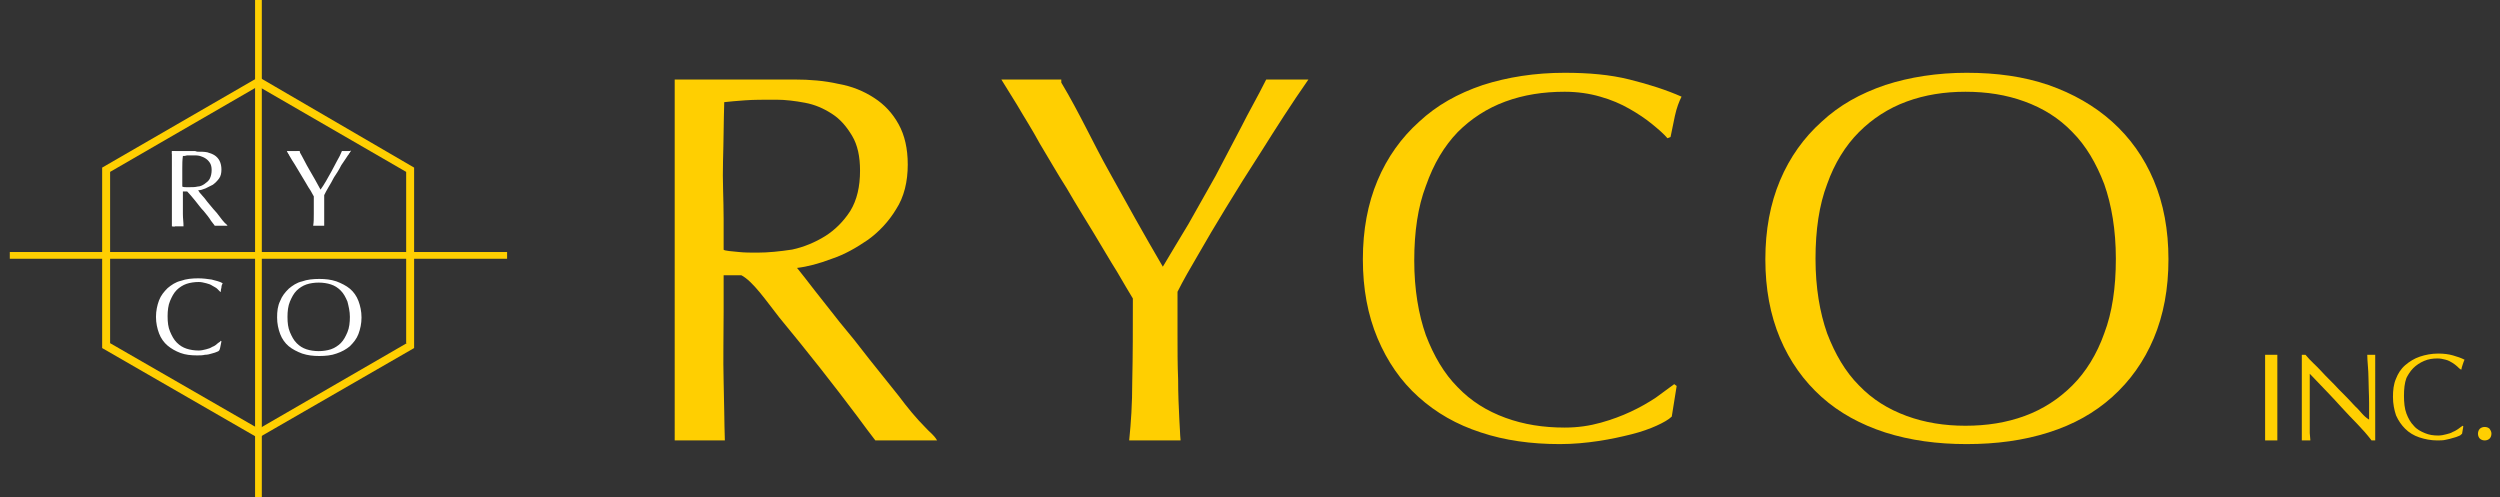
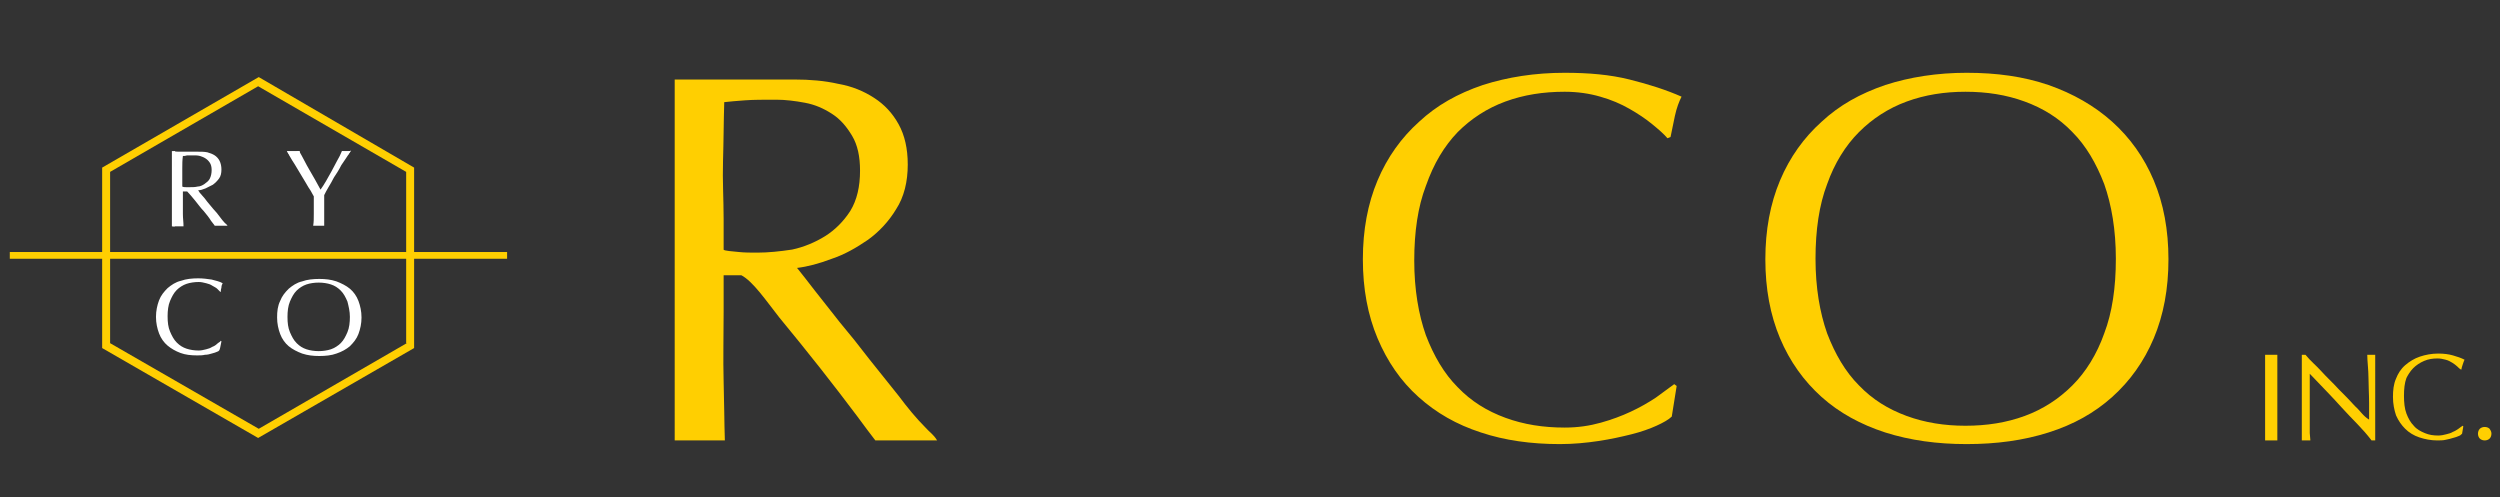
<svg xmlns="http://www.w3.org/2000/svg" version="1.1" id="Layer_1" x="0px" y="0px" viewBox="0 0 408.7 81.3" style="enable-background:new 0 0 408.7 81.3;" xml:space="preserve">
  <rect x="0" y="0" width="408.7" height="81.3" fill="#333333" stroke="none" />
  <style type="text/css">
	.st0{fill:#FFFFFF;}
	.st1{fill:#FFCF01;}
	.st2{fill-rule:evenodd;clip-rule:evenodd;fill:#FFCF01;}
</style>
  <path class="st0" d="M35.5,57.5c-0.2,0.1-0.5,0.2-0.9,0.3c-0.3,0.1-0.7,0.2-1.1,0.2c-0.4,0.1-0.8,0.1-1.3,0.1c-1,0-1.9-0.1-2.7-0.4  c-0.8-0.3-1.5-0.7-2.1-1.2c-0.6-0.5-1.1-1.2-1.4-2c-0.3-0.8-0.5-1.7-0.5-2.7c0-1,0.2-1.9,0.5-2.7c0.3-0.8,0.8-1.4,1.4-2  c0.6-0.5,1.3-1,2.2-1.2c0.8-0.3,1.8-0.4,2.8-0.4c0.8,0,1.5,0.1,2.2,0.2c0.7,0.2,1.3,0.3,1.8,0.6c-0.1,0.2-0.2,0.4-0.2,0.7  c-0.1,0.3-0.1,0.5-0.1,0.7l-0.1,0c-0.1-0.1-0.3-0.3-0.5-0.5c-0.2-0.2-0.5-0.3-0.8-0.5c-0.3-0.2-0.6-0.3-1-0.4  c-0.4-0.1-0.8-0.2-1.2-0.2c-0.7,0-1.4,0.1-2,0.3c-0.6,0.2-1.2,0.6-1.6,1c-0.5,0.5-0.8,1.1-1.1,1.8c-0.3,0.7-0.4,1.6-0.4,2.5  c0,1,0.1,1.8,0.4,2.5c0.3,0.7,0.6,1.3,1.1,1.8c0.5,0.5,1,0.8,1.6,1c0.6,0.2,1.3,0.3,2,0.3c0.4,0,0.8-0.1,1.2-0.2  c0.4-0.1,0.7-0.2,1-0.4c0.3-0.1,0.6-0.3,0.8-0.5s0.5-0.3,0.6-0.5l0.1,0.1l-0.2,1C35.9,57.3,35.8,57.4,35.5,57.5z" />
  <path class="st0" d="M45.8,49.2c0.3-0.8,0.8-1.4,1.4-2c0.6-0.5,1.3-1,2.2-1.2c0.8-0.3,1.8-0.4,2.8-0.4c1,0,1.9,0.1,2.8,0.4  c0.8,0.3,1.6,0.7,2.2,1.2c0.6,0.5,1.1,1.2,1.4,2c0.3,0.8,0.5,1.7,0.5,2.7c0,1-0.2,1.9-0.5,2.7c-0.3,0.8-0.8,1.4-1.4,2  c-0.6,0.5-1.3,0.9-2.2,1.2c-0.8,0.3-1.8,0.4-2.8,0.4c-1,0-1.9-0.1-2.8-0.4c-0.8-0.3-1.6-0.7-2.2-1.2c-0.6-0.5-1.1-1.2-1.4-2  c-0.3-0.8-0.5-1.7-0.5-2.7C45.3,50.9,45.4,50,45.8,49.2z M56.8,49.3c-0.3-0.7-0.6-1.3-1.1-1.8c-0.5-0.5-1-0.8-1.6-1  c-0.6-0.2-1.3-0.3-2-0.3c-0.7,0-1.4,0.1-2,0.3c-0.6,0.2-1.2,0.6-1.6,1c-0.5,0.5-0.8,1.1-1.1,1.8c-0.3,0.7-0.4,1.6-0.4,2.5  c0,1,0.1,1.8,0.4,2.5c0.3,0.7,0.6,1.3,1.1,1.8c0.5,0.5,1,0.8,1.6,1c0.6,0.2,1.3,0.3,2,0.3c0.7,0,1.4-0.1,2-0.3  c0.6-0.2,1.2-0.6,1.6-1c0.5-0.5,0.8-1.1,1.1-1.8c0.3-0.7,0.4-1.6,0.4-2.5C57.2,50.9,57,50.1,56.8,49.3z" />
  <g>
    <g>
      <path class="st0" d="M56.6,24.8c-0.2,0-0.4,0-0.7-0.1c-0.2,0.5-0.5,1.1-0.8,1.6c-0.3,0.6-0.6,1.1-0.9,1.7    c-0.3,0.5-0.6,1.1-0.9,1.6c-0.3,0.5-0.6,1-0.9,1.4c-0.6-1.1-1.2-2.2-1.8-3.2c-0.6-1-1.1-2.1-1.7-3.1c-0.2,0-0.3,0-0.5,0.1    c-0.2,0-0.3,0-0.5,0c-0.2,0-0.3,0-0.5,0c-0.2,0-0.3,0-0.5-0.1c0.1,0.2,0.3,0.5,0.5,0.9c0.2,0.4,0.5,0.8,0.8,1.3    c0.3,0.5,0.6,1,0.9,1.5c0.3,0.5,0.6,1,0.9,1.5c0.3,0.5,0.5,0.9,0.8,1.3c0.2,0.4,0.4,0.7,0.5,0.9c0,1,0,1.9,0,2.8    c0,0.8,0,1.4-0.1,2H53c0-0.2,0-0.4,0-0.7c0-0.4,0-0.9,0-1.4c0-0.5,0-1,0-1.5c0-0.5,0-1,0-1.4c0.2-0.4,0.4-0.8,0.7-1.3    c0.3-0.5,0.6-1,0.9-1.6c0.4-0.6,0.8-1.2,1.2-2c0.5-0.7,1-1.5,1.6-2.4C57,24.8,56.8,24.8,56.6,24.8z" />
      <polygon class="st0" points="49,25.6 47.5,25.6 46.9,24.7 49,24.7   " />
    </g>
    <polygon class="st0" points="56.9,25.3 55.9,25.2 55.9,24.7 57.3,24.7  " />
  </g>
  <g>
    <path class="st0" d="M28.3,29.5v3.1c0,0.8,0,1.6,0,2.4c0,0.7-0.1,1.3-0.1,2h1.8c0-0.7-0.1-1.3-0.1-2c0-0.8,0-1.6,0-2.4v-1.3h0.7   c0.4,0.4,0.8,0.9,1.3,1.5c0.5,0.6,0.9,1.2,1.4,1.7c0.5,0.6,0.9,1.1,1.2,1.6c0.2,0.3,0.5,0.6,0.6,0.8h2.1c-0.1-0.1-0.2-0.3-0.4-0.4   c-0.3-0.3-0.6-0.7-0.9-1.1c-0.3-0.4-0.6-0.8-1-1.2c-0.3-0.4-0.7-0.8-1-1.2c-0.3-0.4-0.6-0.8-0.9-1.1c-0.3-0.3-0.5-0.6-0.6-0.8   c0.4,0,0.7-0.1,1.2-0.3c0.4-0.2,0.8-0.4,1.2-0.6c0.4-0.3,0.7-0.6,1-1c0.3-0.4,0.4-0.9,0.4-1.5c0-0.5-0.1-1-0.3-1.4   c-0.2-0.4-0.5-0.7-0.8-0.9c-0.3-0.2-0.8-0.4-1.2-0.5c-0.5-0.1-1-0.1-1.5-0.1c-0.4,0-0.7,0-1,0c-0.3,0-0.7,0-1,0c-0.4,0-0.7,0-1,0   c-0.3,0-0.7,0-1-0.1c0,0.8,0.1,1.6,0.1,2.4C28.3,27.9,28.3,28.7,28.3,29.5z M29.8,29.5c0-0.7,0-1.3,0-2c0-0.7,0-1.3,0.1-2   c0.2,0,0.4,0,0.7-0.1c0.3,0,0.6,0,1.1,0c0.3,0,0.6,0,1,0.1c0.3,0.1,0.6,0.2,0.9,0.4c0.3,0.2,0.5,0.4,0.7,0.7   c0.2,0.3,0.3,0.7,0.3,1.2c0,0.5-0.1,1-0.3,1.4c-0.2,0.4-0.5,0.6-0.9,0.9c-0.3,0.2-0.7,0.4-1.1,0.4c-0.4,0.1-0.8,0.1-1.2,0.1   c-0.2,0-0.5,0-0.7,0c-0.2,0-0.4,0-0.6-0.1V29.5z" />
-     <polygon class="st0" points="33,25.2 28.1,25.2 28.1,24.7 31.9,24.7  " />
    <rect x="28.1" y="24.7" class="st0" width="0.5" height="12.3" />
  </g>
  <path class="st1" d="M238.3,21.6c2.2-2.2,4.8-3.9,7.8-5c3-1.1,6.2-1.6,9.7-1.6c2.1,0,4.1,0.3,5.8,0.8c1.8,0.5,3.4,1.2,4.8,2  c1.4,0.8,2.6,1.6,3.7,2.5c1.1,0.9,1.9,1.6,2.5,2.3l0.5-0.2c0.2-0.9,0.4-2,0.7-3.4c0.3-1.4,0.7-2.4,1.1-3.2c-2.5-1.1-5.3-2-8.5-2.8  c-3.2-0.8-6.7-1.1-10.6-1.1c-4.9,0-9.3,0.7-13.4,2c-4.1,1.4-7.5,3.3-10.4,6c-2.9,2.6-5.2,5.8-6.8,9.6c-1.6,3.8-2.4,8.1-2.4,12.9  c0,4.8,0.8,9.1,2.4,12.9c1.6,3.8,3.8,7,6.7,9.6c2.9,2.6,6.2,4.5,10.2,5.8c3.9,1.3,8.2,1.9,12.9,1.9c2.2,0,4.3-0.2,6.3-0.5  c2-0.3,3.8-0.7,5.4-1.1c1.6-0.4,3-0.9,4.1-1.4c1.1-0.5,2-1,2.5-1.5l0.8-5l-0.4-0.3c-0.8,0.6-1.8,1.3-3,2.2c-1.2,0.8-2.6,1.6-4.1,2.3  c-1.5,0.7-3.1,1.3-4.9,1.8c-1.8,0.5-3.7,0.8-5.9,0.8c-3.5,0-6.7-0.5-9.7-1.6c-3-1.1-5.6-2.7-7.8-5c-2.2-2.2-3.9-5.1-5.2-8.5  c-1.2-3.4-1.9-7.5-1.9-12.2c0-4.7,0.6-8.8,1.9-12.2C234.4,26.7,236.1,23.9,238.3,21.6z" />
  <path class="st1" d="M345.3,19.9c-2.9-2.6-6.4-4.6-10.4-6c-4.1-1.4-8.5-2-13.4-2c-4.8,0-9.3,0.7-13.3,2c-4.1,1.4-7.5,3.3-10.4,6  c-2.9,2.6-5.2,5.8-6.8,9.6s-2.4,8.1-2.4,12.9c0,4.8,0.8,9.1,2.4,12.9c1.6,3.8,3.9,7,6.8,9.6c2.9,2.6,6.4,4.5,10.4,5.8  c4.1,1.3,8.5,1.9,13.3,1.9c4.9,0,9.3-0.6,13.4-1.9c4.1-1.3,7.5-3.2,10.4-5.8c2.9-2.6,5.2-5.8,6.8-9.6c1.6-3.8,2.4-8.1,2.4-12.9  c0-4.8-0.8-9.1-2.4-12.9C350.5,25.7,348.2,22.5,345.3,19.9z M344,54.5c-1.2,3.4-3,6.3-5.2,8.5c-2.2,2.2-4.8,3.9-7.8,5  c-3,1.1-6.2,1.6-9.7,1.6c-3.4,0-6.6-0.5-9.6-1.6c-3-1.1-5.6-2.7-7.8-5c-2.2-2.2-3.9-5.1-5.2-8.5c-1.2-3.4-1.9-7.5-1.9-12.2  c0-4.7,0.6-8.8,1.9-12.2c1.2-3.4,3-6.3,5.2-8.5c2.2-2.2,4.8-3.9,7.8-5c3-1.1,6.2-1.6,9.6-1.6c3.5,0,6.7,0.5,9.7,1.6  c3,1.1,5.6,2.7,7.8,5c2.2,2.2,3.9,5.1,5.2,8.5c1.2,3.4,1.9,7.5,1.9,12.2C345.9,47,345.3,51.1,344,54.5z" />
-   <path class="st1" d="M202.9,20.8c-1.4,2.7-2.8,5.3-4.2,8c-1.5,2.6-2.9,5.2-4.4,7.8c-1.5,2.5-2.9,4.8-4.2,7c-3.1-5.3-6-10.5-8.7-15.4  c-2.7-4.8-4.9-9.7-7.9-14.7V13h-9.8l2.6,4.2c1.1,1.9,2.4,3.9,3.7,6.3c1.4,2.3,2.8,4.8,4.4,7.3c1.5,2.6,3,5,4.4,7.3  c1.4,2.3,2.6,4.4,3.8,6.3c1.1,1.9,2,3.4,2.6,4.4c0,4.8,0,9.3-0.1,13.6c0,3.7-0.2,6.6-0.5,9.6h8.4c-0.1-1-0.1-2.1-0.2-3.4  c-0.1-2-0.2-4.2-0.2-6.6c-0.1-2.4-0.1-4.8-0.1-7.3c0-2.5,0-4.8,0-7c0.9-1.8,2.1-3.9,3.4-6.1c1.3-2.3,2.8-4.8,4.5-7.6  c1.7-2.8,3.7-6,5.9-9.4c2.2-3.5,4.8-7.6,7.6-11.6h-6.9C205.5,16,204.2,18.2,202.9,20.8z" />
  <path class="st1" d="M146.9,64.7c-1.5-1.9-3.1-3.9-4.8-6c-1.6-2.1-3.2-4.1-4.8-6c-1.5-1.9-2.9-3.7-4.1-5.2c-1.2-1.6-2.2-2.8-2.9-3.7  c1.7-0.2,3.6-0.7,5.7-1.5c2.1-0.7,4-1.8,5.9-3.1c1.8-1.3,3.4-3,4.6-5c1.3-2,1.9-4.5,1.9-7.3c0-2.6-0.5-4.8-1.5-6.6  c-1-1.8-2.3-3.2-4-4.3c-1.7-1.1-3.6-1.9-5.9-2.3c-2.2-0.5-4.6-0.7-7.1-0.7c-0.6,0-1.2,0-1.7,0l-0.1,0h-16h-1.8v2.1V72H110h2.2h6.3  c-0.1-3-0.1-6.3-0.2-9.6c-0.1-3.8,0-7.5,0-11.4v-6h2.9c1.9,1,4,4.1,6.2,6.9c2.3,2.8,4.5,5.5,6.7,8.3c2.2,2.8,4.2,5.4,6,7.8  c1.2,1.6,2.2,3,3,4h10.1c-0.6-1-1.2-1.3-1.9-2.1C149.8,68.4,148.4,66.7,146.9,64.7z M123.8,41.3c-1.2,0-2,0-3-0.1  c-1-0.1-2.5-0.2-2.5-0.4v-5c0-3.2-0.2-6.3-0.1-9.5c0.1-3.2,0.1-6.4,0.2-9.6c0.9-0.1,2-0.2,3.4-0.3c1.4-0.1,3-0.1,5.1-0.1  c1.5,0,3.1,0.2,4.7,0.5c1.6,0.3,3,0.9,4.4,1.8c1.4,0.9,2.4,2.1,3.3,3.6c0.9,1.5,1.3,3.4,1.3,5.7c0,2.6-0.5,4.8-1.6,6.6  c-1.1,1.7-2.5,3.1-4.1,4.1c-1.6,1-3.5,1.8-5.4,2.2C127.5,41.1,125.6,41.3,123.8,41.3z" />
  <path class="st1" d="M387.2,61.8c0,1.3,0.1,2.7,0.1,4.1v2.7c-1-0.6-1.4-1.4-2.3-2.2c-0.8-0.9-1.7-1.8-2.7-2.8  c-0.9-1-1.9-1.9-2.8-2.9c-0.9-1-1.8-1.7-2.6-2.7h-0.3h-0.3v14h1.4l-0.1-1.2c0-0.2,0-0.4,0-0.6c0-0.4,0-0.9,0-1.3c0-0.5,0-0.9,0-1.4  c0-0.5,0-0.9,0-1.3c0-0.4,0-0.8,0-1c0-1.1,0-1.9,0-2.6c0-0.6,0-1.1,0-1.5c1.7,1.8,3.5,3.6,5.2,5.5c1.7,1.9,3.4,3.4,4.9,5.4h0.1h0.2  h0.3V58H387C387,59,387.2,60.5,387.2,61.8z" />
  <path class="st1" d="M394.5,60.2c0.5-0.5,1.1-0.9,1.8-1.2c0.7-0.3,1.4-0.4,2.2-0.4c0.5,0,0.9,0.1,1.3,0.2c0.4,0.1,0.8,0.3,1.1,0.5  c0.3,0.2,0.6,0.4,0.8,0.6c0.2,0.2,0.4,0.4,0.6,0.5l0.1,0c0-0.2,0.1-0.5,0.2-0.8c0.1-0.3,0.2-0.6,0.3-0.8c-0.6-0.3-1.2-0.5-1.9-0.7  c-0.7-0.2-1.5-0.3-2.4-0.3c-1.1,0-2.1,0.2-3,0.5c-0.9,0.3-1.7,0.8-2.4,1.4c-0.7,0.6-1.2,1.4-1.5,2.2c-0.4,0.9-0.5,1.9-0.5,3  c0,1.1,0.2,2.1,0.5,3c0.4,0.9,0.9,1.6,1.5,2.2c0.6,0.6,1.4,1.1,2.3,1.4c0.9,0.3,1.9,0.5,2.9,0.5c0.5,0,1,0,1.4-0.1  c0.5-0.1,0.9-0.2,1.2-0.3c0.4-0.1,0.7-0.2,0.9-0.3c0.3-0.1,0.4-0.2,0.6-0.4l0.2-1.2l-0.1-0.1c-0.2,0.1-0.4,0.3-0.7,0.5  c-0.3,0.2-0.6,0.4-0.9,0.5c-0.3,0.2-0.7,0.3-1.1,0.4c-0.4,0.1-0.8,0.2-1.3,0.2c-0.8,0-1.5-0.1-2.2-0.4c-0.7-0.3-1.3-0.6-1.8-1.2  c-0.5-0.5-0.9-1.2-1.2-2c-0.3-0.8-0.4-1.8-0.4-2.9c0-1.1,0.1-2.1,0.4-2.9C393.6,61.4,394,60.7,394.5,60.2z" />
  <path class="st1" d="M407,70.1c-0.2-0.2-0.5-0.3-0.8-0.3c-0.3,0-0.6,0.1-0.8,0.3c-0.2,0.2-0.3,0.5-0.3,0.8c0,0.3,0.1,0.6,0.3,0.8  c0.2,0.2,0.5,0.3,0.8,0.3c0.3,0,0.6-0.1,0.8-0.3c0.2-0.2,0.3-0.5,0.3-0.8C407.3,70.6,407.2,70.4,407,70.1z" />
  <rect x="370.3" y="58" class="st1" width="2" height="14" />
  <path class="st2" d="M42.3,12.6L16.7,27.4v29.5l25.5,14.7l25.5-14.7V27.4L42.3,12.6z M66.5,56.1l-24.2,14L18,56.1v-28l24.2-14  l24.2,14V56.1z" />
-   <rect x="41.7" class="st2" width="1.1" height="81.3" />
  <rect x="1.6" y="41.2" class="st2" width="81.3" height="1.1" />
</svg>